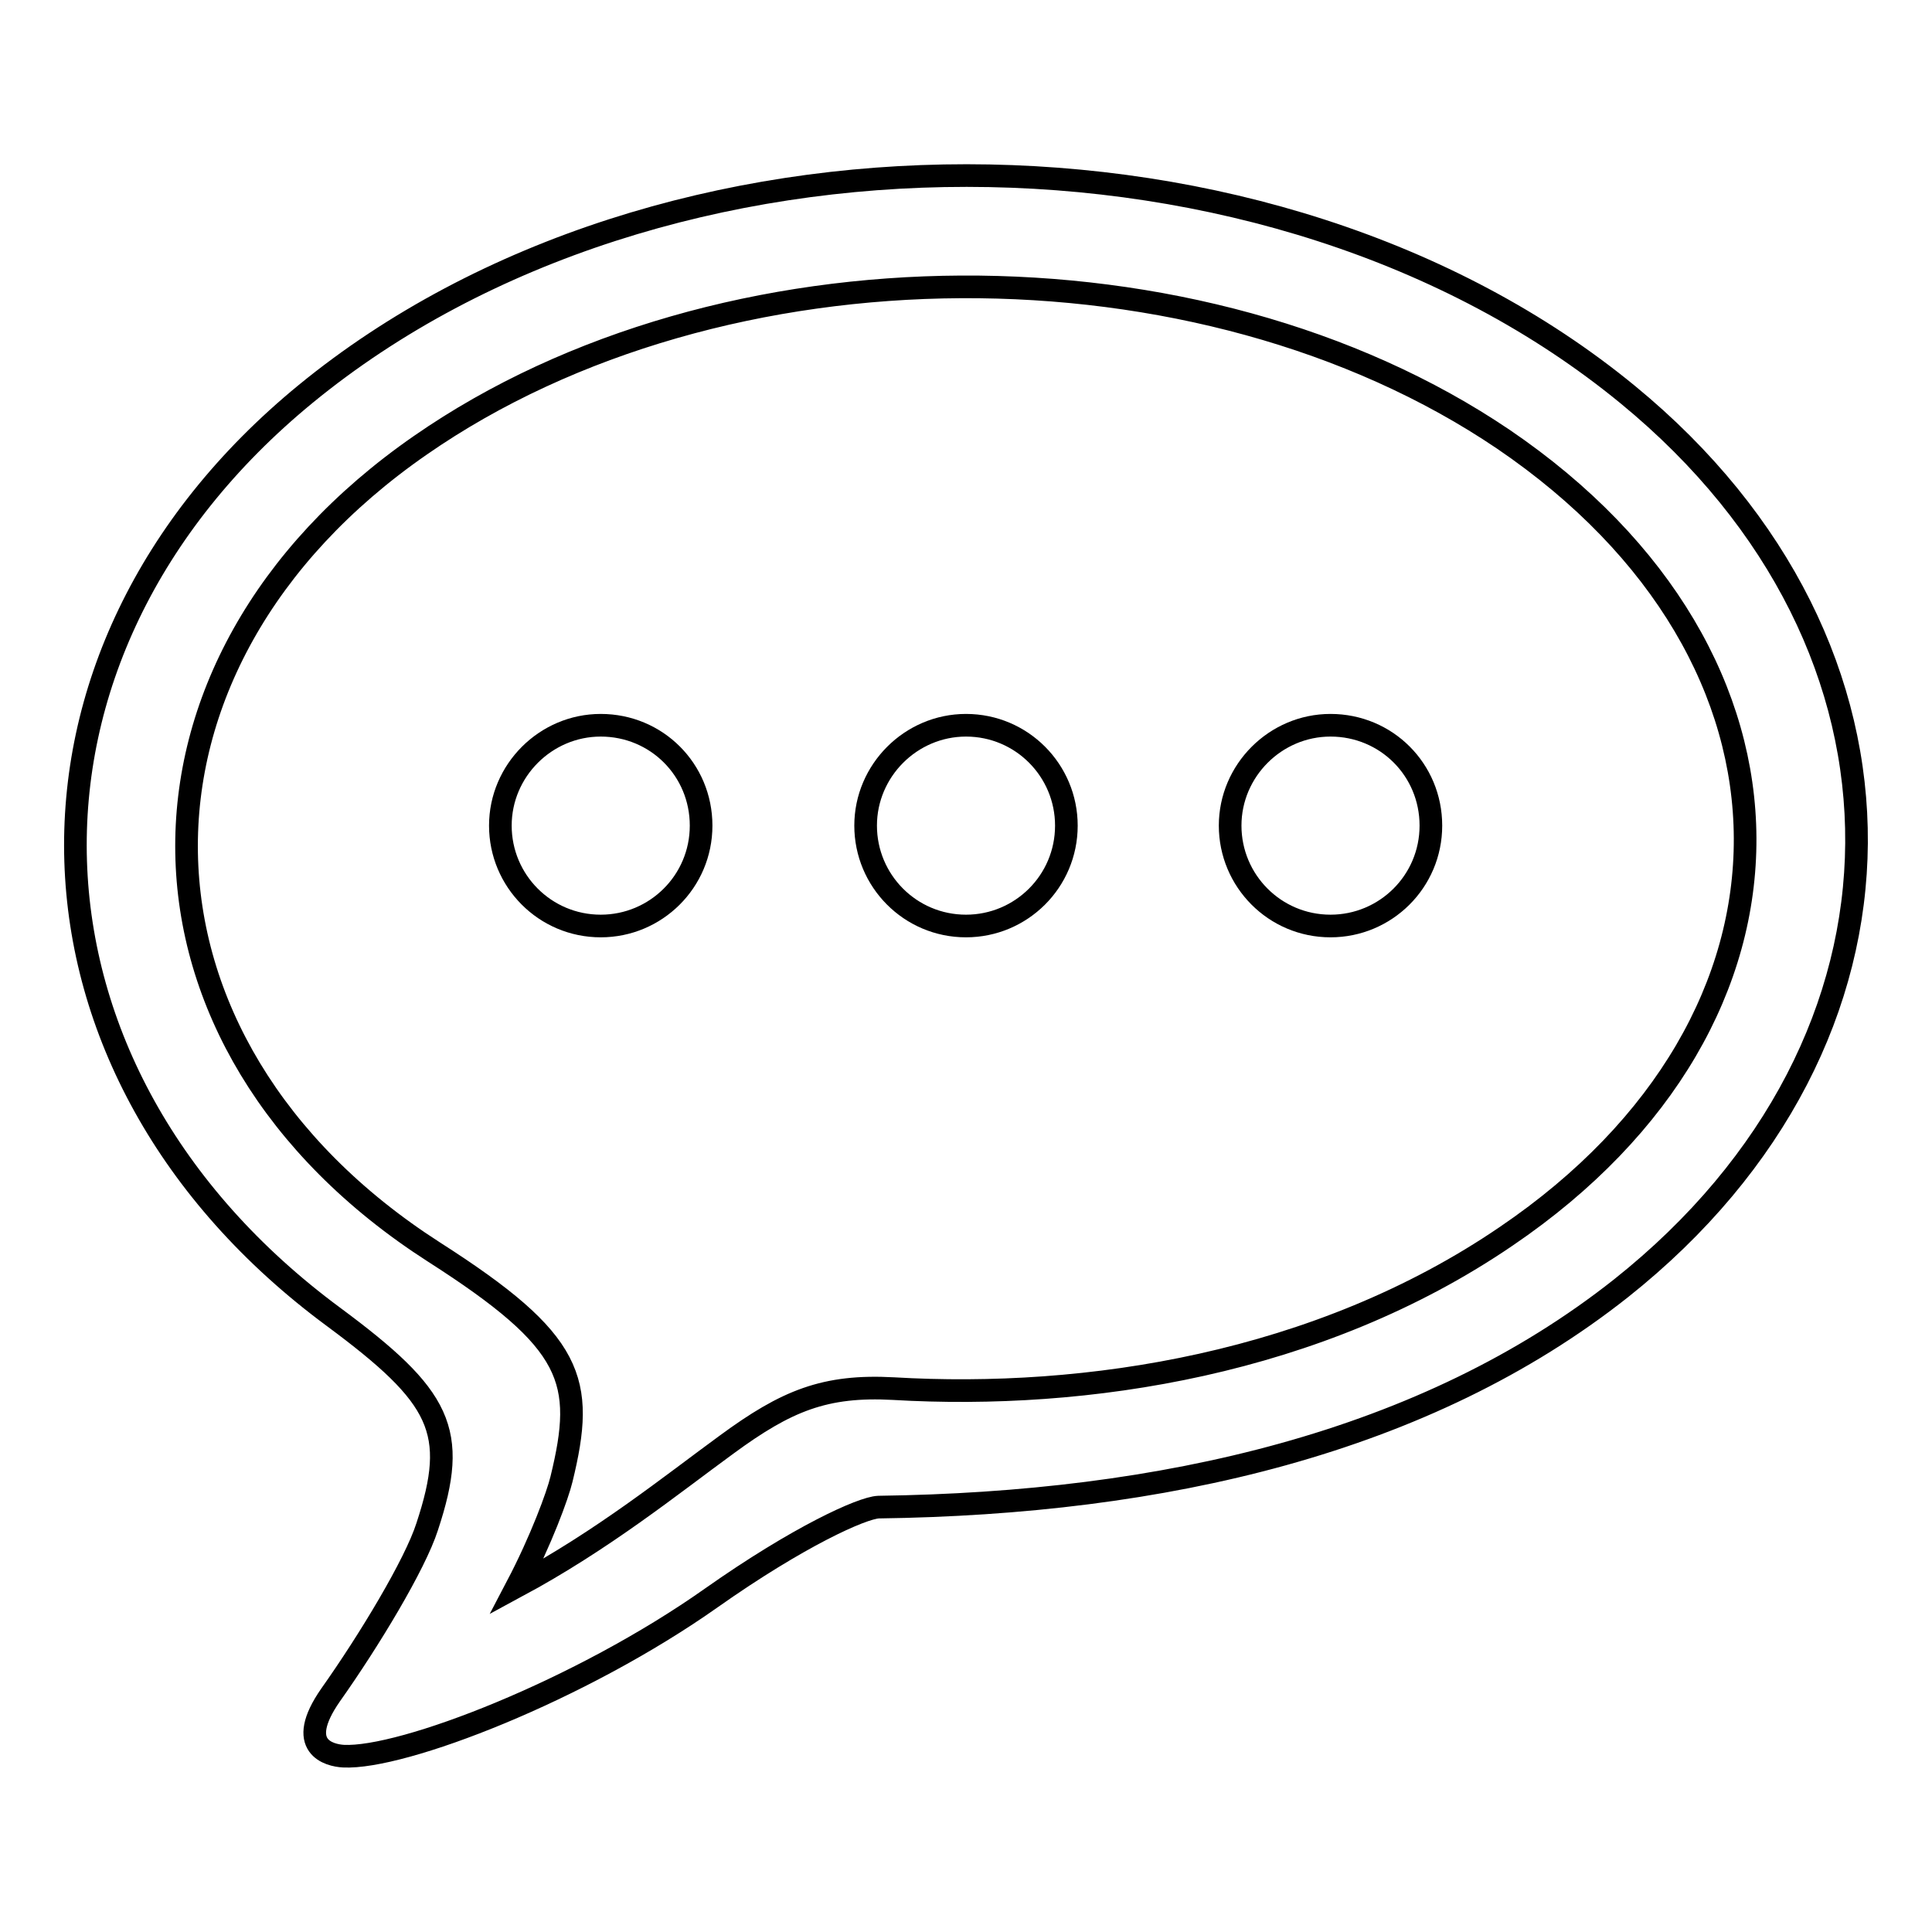
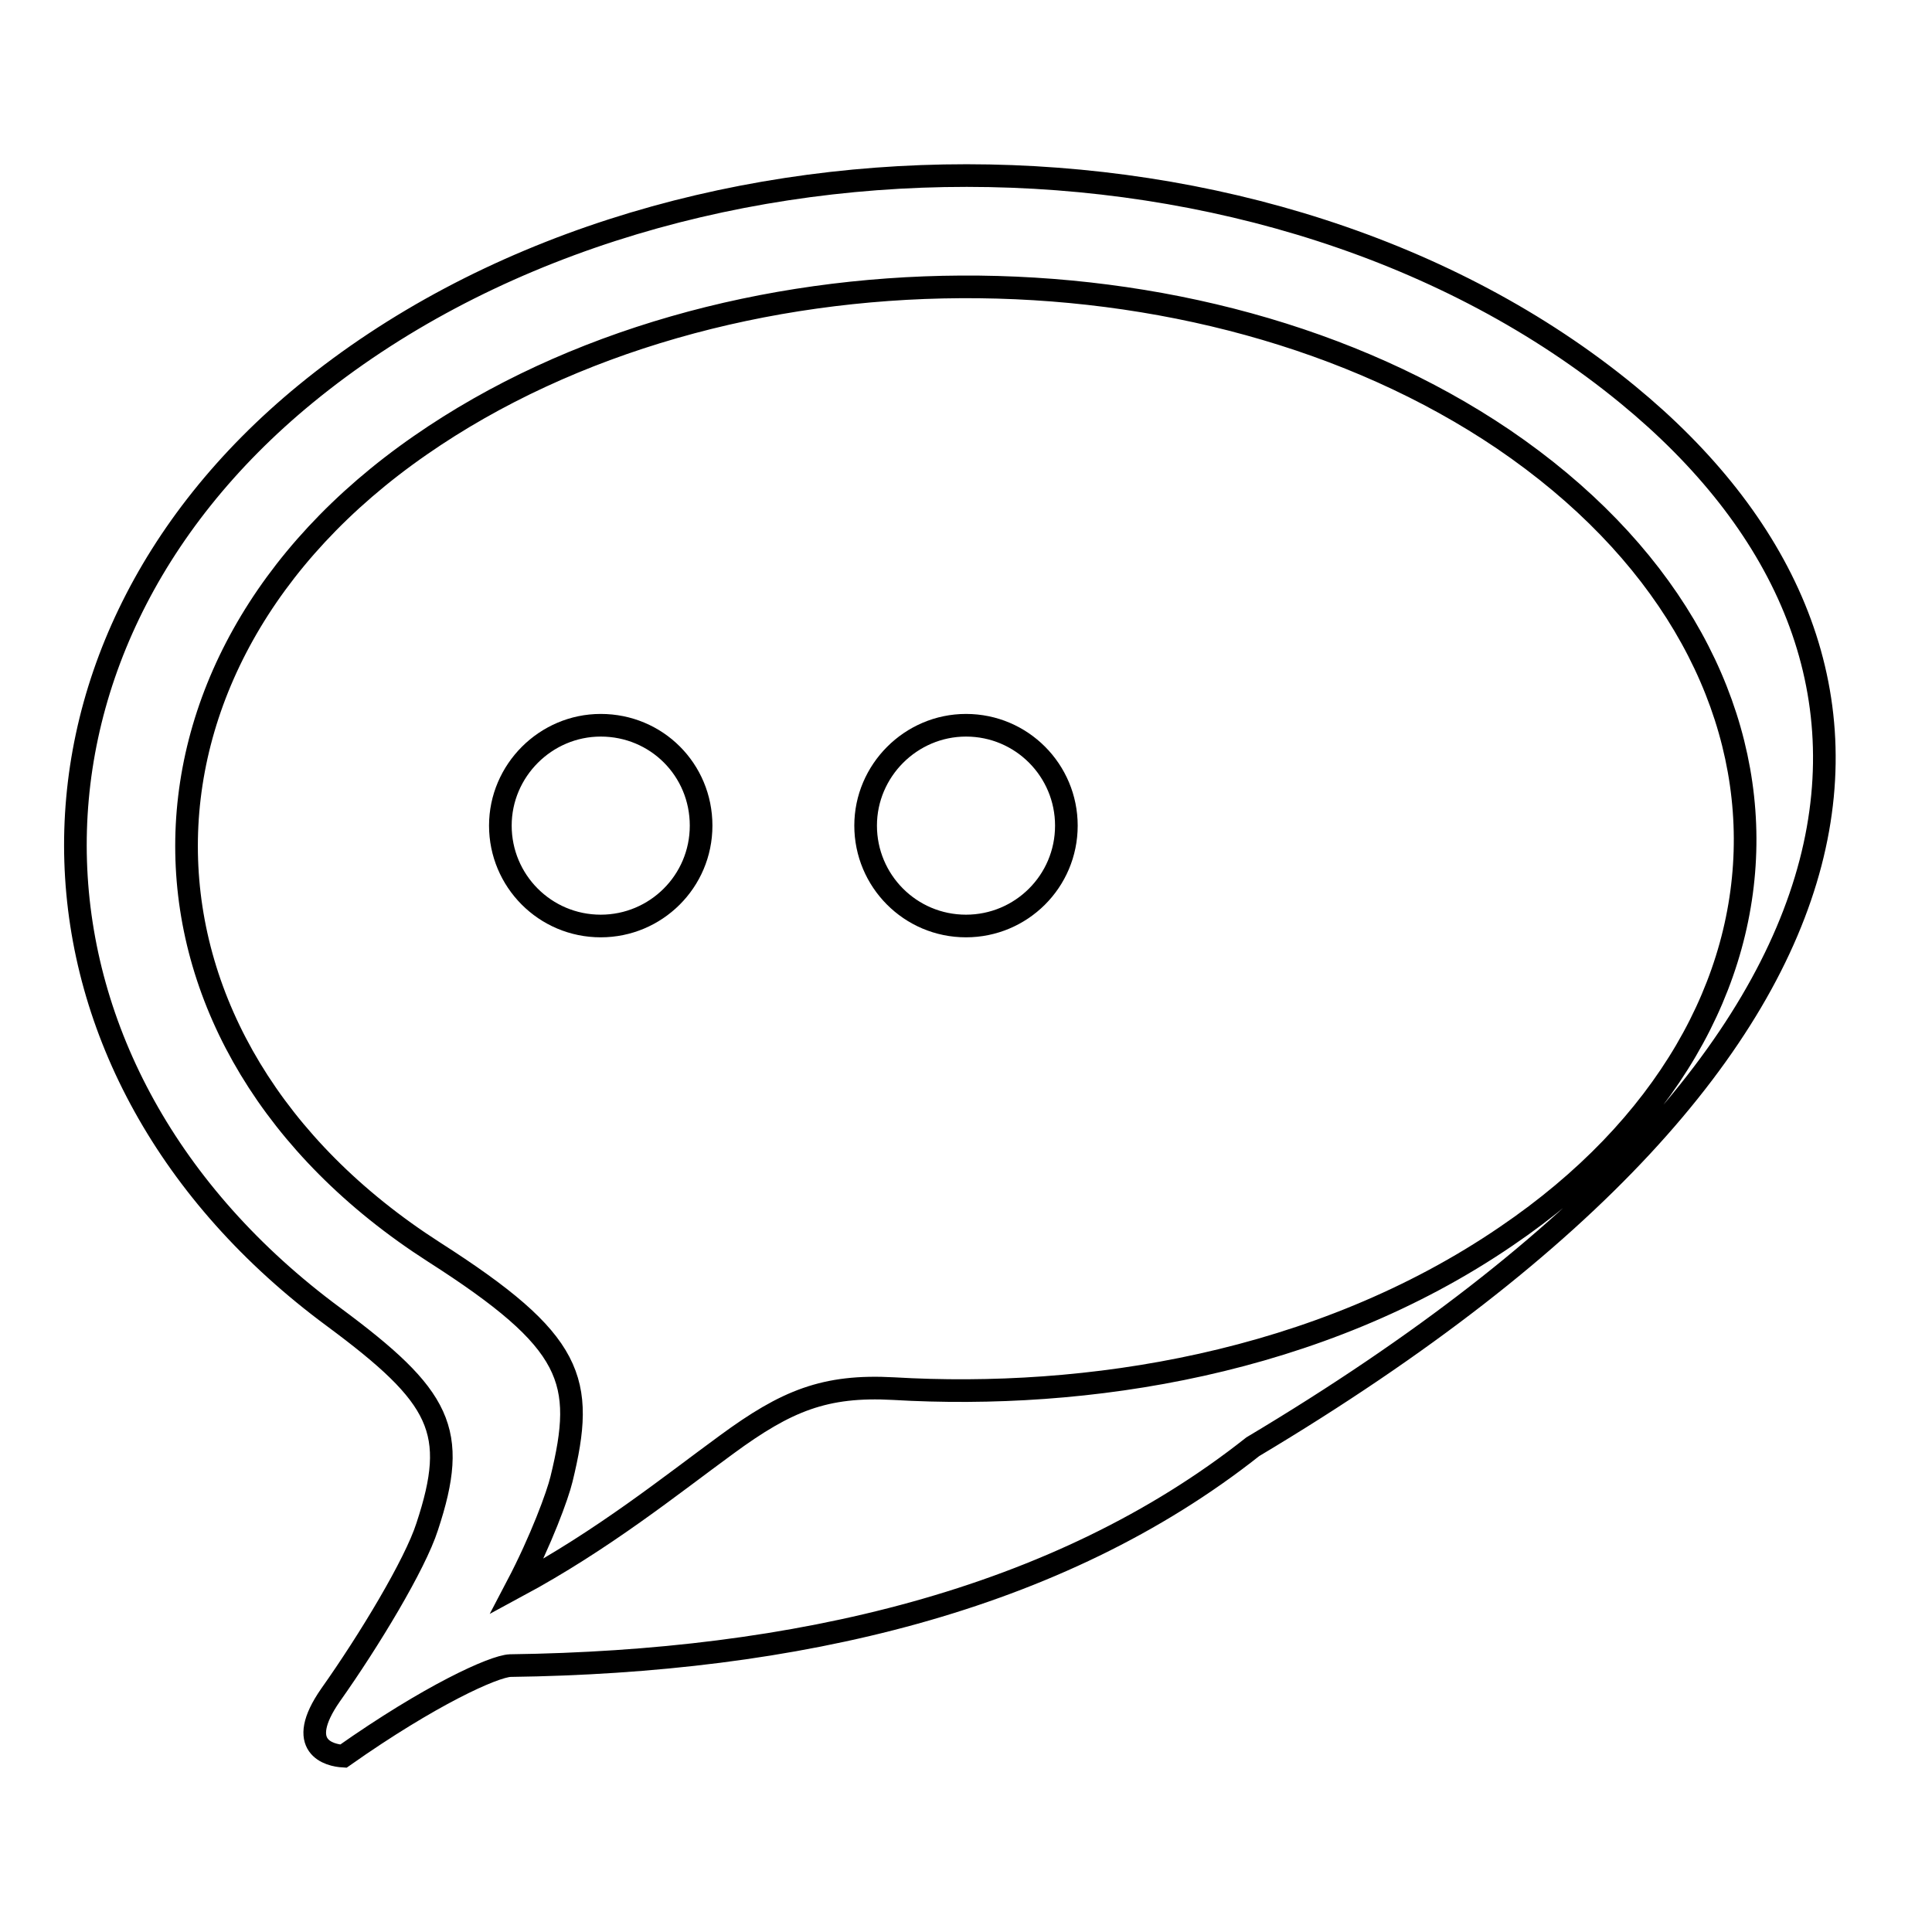
<svg xmlns="http://www.w3.org/2000/svg" version="1.1" x="0px" y="0px" viewBox="0 0 256 256" enable-background="new 0 0 256 256" xml:space="preserve">
  <g>
    <g>
-       <path stroke-width="3" fill-opacity="0" stroke="#000000" d="M215.7,52.3C168.6,13.6,87.6,13.6,40.5,52.2C-1.7,86.8,0.2,142,44.2,174.5c14.3,10.6,16.6,15.1,12.4,27.8c-1.6,5-7.7,15.1-12.8,22.3c-4.8,6.9-0.1,8,1.7,8.1c7.8,0.4,31.4-8.7,48.8-21c11.5-8.1,19.9-11.9,22.1-12c37.7-0.5,72.5-8.5,98.4-29C256.1,137.9,256.4,85.7,215.7,52.3z M199.6,163.8c-24.9,17-55.7,21.7-81.2,20.2c-9.1-0.5-14.2,1.6-22.1,7.4c-7.4,5.4-16.3,12.6-27.8,18.8c3.2-6.1,5.4-12.1,5.9-14.2c3.2-13.1,1.7-18.2-16.9-30.1c-43-27.6-43.8-77.8-1.8-106.9C95.6,31.3,159,31,199.2,58.2C241.7,87.1,242,135,199.6,163.8z" />
+       <path stroke-width="3" fill-opacity="0" stroke="#000000" d="M215.7,52.3C168.6,13.6,87.6,13.6,40.5,52.2C-1.7,86.8,0.2,142,44.2,174.5c14.3,10.6,16.6,15.1,12.4,27.8c-1.6,5-7.7,15.1-12.8,22.3c-4.8,6.9-0.1,8,1.7,8.1c11.5-8.1,19.9-11.9,22.1-12c37.7-0.5,72.5-8.5,98.4-29C256.1,137.9,256.4,85.7,215.7,52.3z M199.6,163.8c-24.9,17-55.7,21.7-81.2,20.2c-9.1-0.5-14.2,1.6-22.1,7.4c-7.4,5.4-16.3,12.6-27.8,18.8c3.2-6.1,5.4-12.1,5.9-14.2c3.2-13.1,1.7-18.2-16.9-30.1c-43-27.6-43.8-77.8-1.8-106.9C95.6,31.3,159,31,199.2,58.2C241.7,87.1,242,135,199.6,163.8z" />
      <path stroke-width="3" fill-opacity="0" stroke="#000000" d="M66.3,109.4c0,7.3,5.9,13.3,13.3,13.3c7.3,0,13.3-5.9,13.3-13.3S87,96.1,79.6,96.1C72.3,96.1,66.3,102.1,66.3,109.4z" />
      <path stroke-width="3" fill-opacity="0" stroke="#000000" d="M114.7,109.4c0,7.3,5.9,13.3,13.3,13.3c7.3,0,13.3-5.9,13.3-13.3l0,0c0-7.3-5.9-13.3-13.3-13.3C120.7,96.1,114.7,102.1,114.7,109.4L114.7,109.4z" />
-       <path stroke-width="3" fill-opacity="0" stroke="#000000" d="M163,109.4c0,7.3,5.9,13.3,13.3,13.3c7.3,0,13.3-5.9,13.3-13.3s-5.9-13.3-13.3-13.3C169,96.1,163,102.1,163,109.4z" />
    </g>
  </g>
</svg>